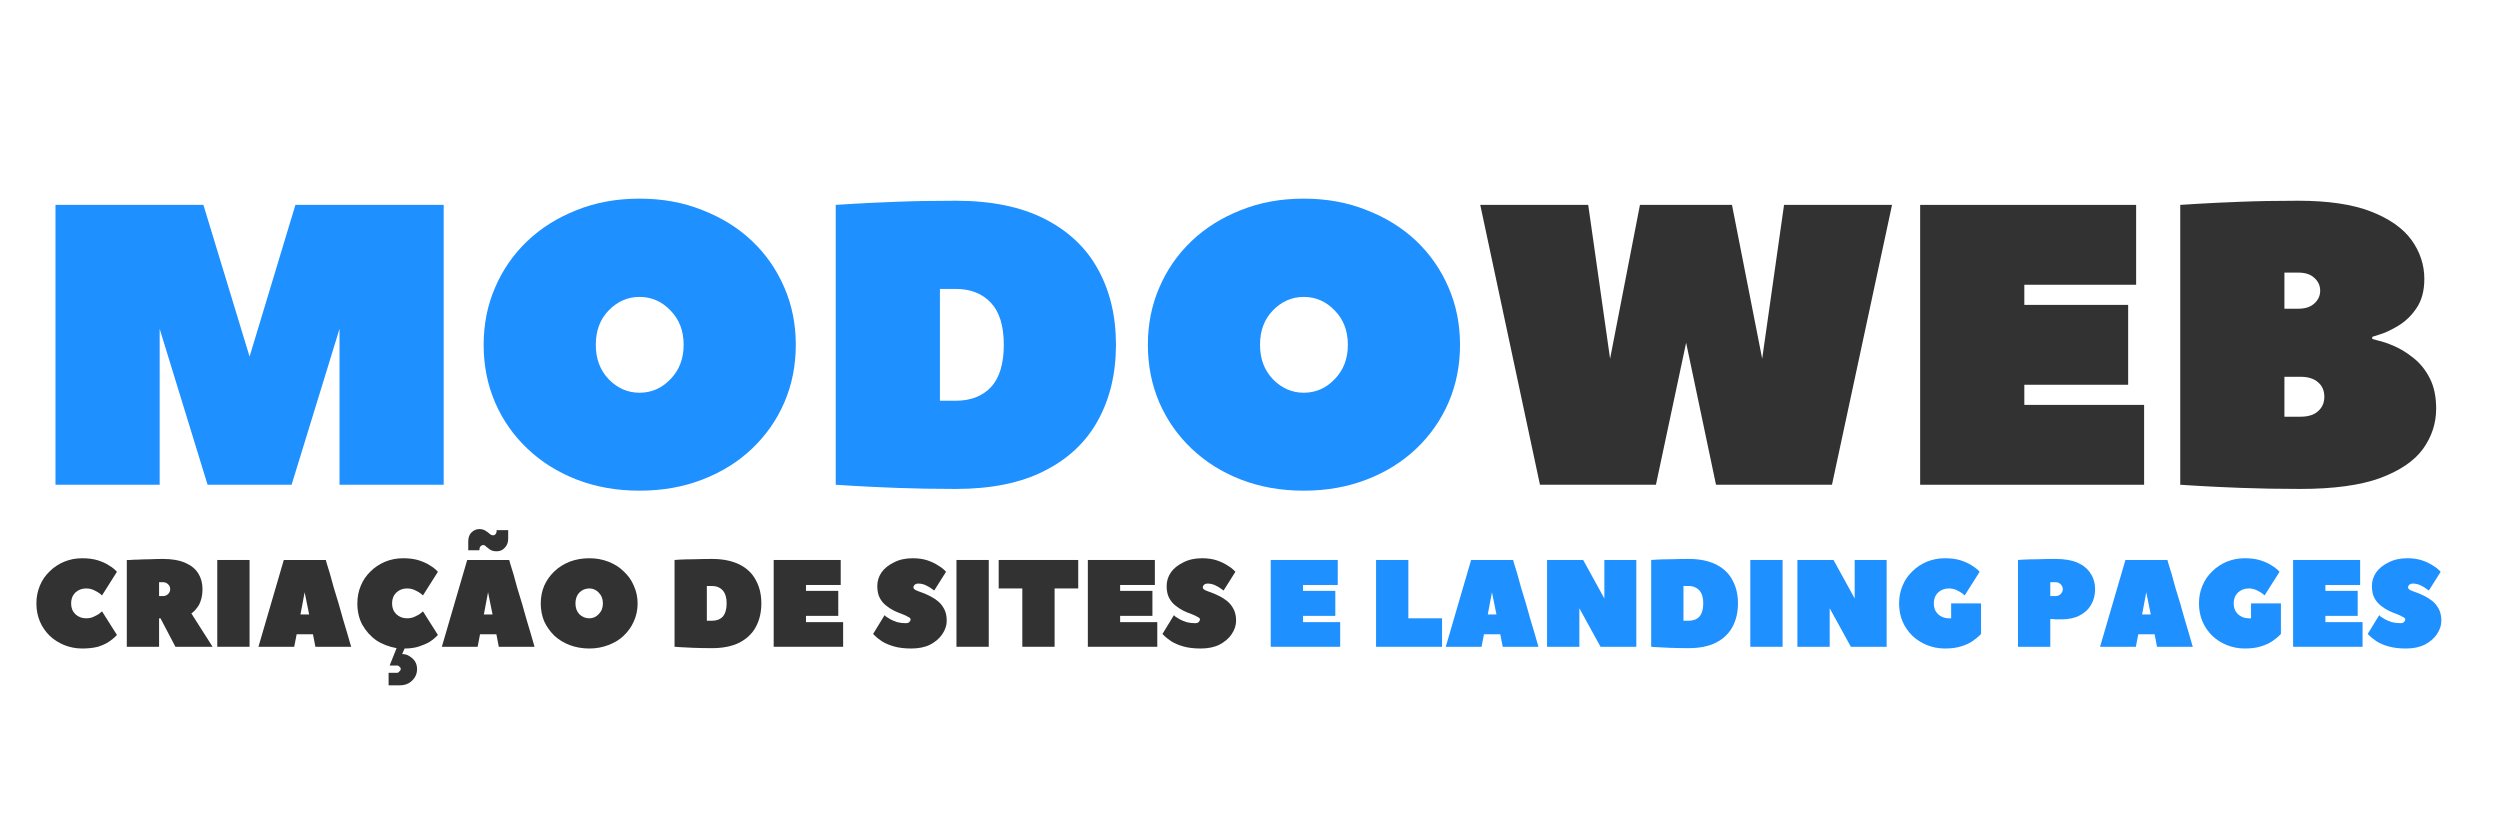
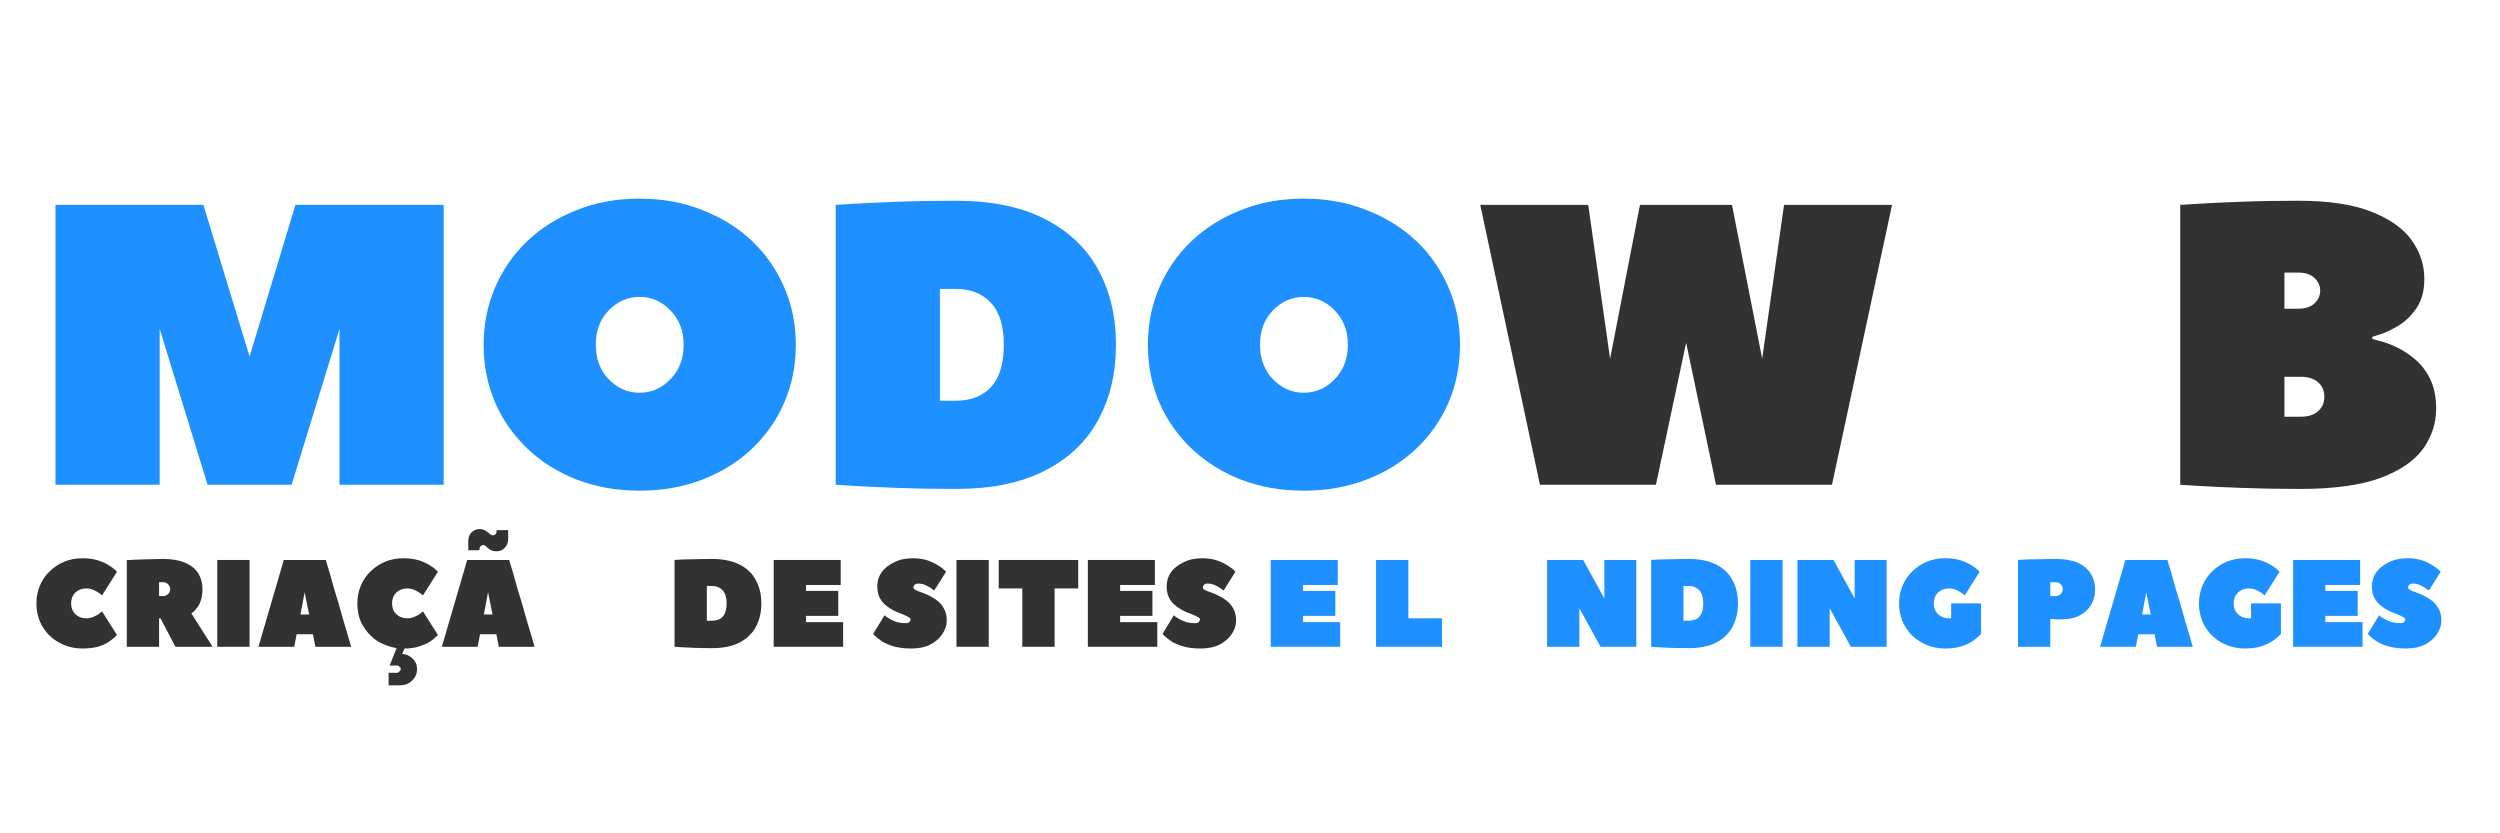
<svg xmlns="http://www.w3.org/2000/svg" width="150" zoomAndPan="magnify" viewBox="0 0 112.5 37.5" height="50" preserveAspectRatio="xMidYMid meet" version="1.0">
  <defs>
    <g />
    <clipPath id="efd2d08c1f">
      <path d="M 0.203 2 L 5 2 L 5 7 L 0.203 7 Z M 0.203 2 " clip-rule="nonzero" />
    </clipPath>
    <clipPath id="8cf1a50c13">
      <path d="M 18 0.449 L 24 0.449 L 24 7 L 18 7 Z M 18 0.449 " clip-rule="nonzero" />
    </clipPath>
    <clipPath id="4c637288dd">
      <rect x="0" width="110" y="0" height="9" />
    </clipPath>
  </defs>
  <g fill="#1e90ff" fill-opacity="1">
    <g transform="translate(1.419, 21.814)">
      <g>
        <path d="M 11.703 0 L 7.922 0 L 5.766 -7.016 L 5.766 0 L 1.078 0 L 1.078 -12.594 L 7.734 -12.594 L 9.812 -5.766 L 11.875 -12.594 L 18.547 -12.594 L 18.547 0 L 13.859 0 L 13.859 -7.016 Z M 11.703 0 " />
      </g>
    </g>
  </g>
  <g fill="#1e90ff" fill-opacity="1">
    <g transform="translate(21.045, 21.814)">
      <g>
        <path d="M 9.719 -6.297 C 9.719 -6.93 9.52 -7.445 9.125 -7.844 C 8.738 -8.25 8.273 -8.453 7.734 -8.453 C 7.203 -8.453 6.738 -8.25 6.344 -7.844 C 5.957 -7.445 5.766 -6.93 5.766 -6.297 C 5.766 -5.672 5.957 -5.156 6.344 -4.75 C 6.738 -4.344 7.203 -4.141 7.734 -4.141 C 8.273 -4.141 8.738 -4.344 9.125 -4.75 C 9.52 -5.156 9.719 -5.672 9.719 -6.297 Z M 14.766 -6.297 C 14.766 -5.367 14.594 -4.504 14.25 -3.703 C 13.906 -2.91 13.422 -2.219 12.797 -1.625 C 12.172 -1.031 11.426 -0.566 10.562 -0.234 C 9.707 0.098 8.766 0.266 7.734 0.266 C 6.703 0.266 5.758 0.098 4.906 -0.234 C 4.051 -0.566 3.312 -1.031 2.688 -1.625 C 2.062 -2.219 1.578 -2.91 1.234 -3.703 C 0.891 -4.504 0.719 -5.367 0.719 -6.297 C 0.719 -7.223 0.891 -8.082 1.234 -8.875 C 1.578 -9.676 2.062 -10.375 2.688 -10.969 C 3.312 -11.562 4.051 -12.023 4.906 -12.359 C 5.758 -12.703 6.703 -12.875 7.734 -12.875 C 8.766 -12.875 9.707 -12.703 10.562 -12.359 C 11.426 -12.023 12.172 -11.562 12.797 -10.969 C 13.422 -10.375 13.906 -9.676 14.25 -8.875 C 14.594 -8.082 14.766 -7.223 14.766 -6.297 Z M 14.766 -6.297 " />
      </g>
    </g>
  </g>
  <g fill="#1e90ff" fill-opacity="1">
    <g transform="translate(36.53, 21.814)">
      <g>
        <path d="M 5.766 -3.781 L 6.484 -3.781 C 7.148 -3.781 7.676 -3.984 8.062 -4.391 C 8.445 -4.805 8.641 -5.441 8.641 -6.297 C 8.641 -7.148 8.445 -7.781 8.062 -8.188 C 7.676 -8.602 7.148 -8.812 6.484 -8.812 L 5.766 -8.812 Z M 13.688 -6.297 C 13.688 -5.004 13.414 -3.867 12.875 -2.891 C 12.344 -1.922 11.539 -1.164 10.469 -0.625 C 9.406 -0.082 8.078 0.188 6.484 0.188 C 5.523 0.188 4.633 0.172 3.812 0.141 C 2.988 0.109 2.328 0.078 1.828 0.047 C 1.328 0.016 1.078 0 1.078 0 L 1.078 -12.594 C 1.078 -12.594 1.328 -12.609 1.828 -12.641 C 2.328 -12.672 2.988 -12.703 3.812 -12.734 C 4.633 -12.766 5.523 -12.781 6.484 -12.781 C 8.078 -12.781 9.406 -12.508 10.469 -11.969 C 11.539 -11.426 12.344 -10.672 12.875 -9.703 C 13.414 -8.734 13.688 -7.598 13.688 -6.297 Z M 13.688 -6.297 " />
      </g>
    </g>
  </g>
  <g fill="#1e90ff" fill-opacity="1">
    <g transform="translate(50.935, 21.814)">
      <g>
        <path d="M 9.719 -6.297 C 9.719 -6.93 9.52 -7.445 9.125 -7.844 C 8.738 -8.25 8.273 -8.453 7.734 -8.453 C 7.203 -8.453 6.738 -8.25 6.344 -7.844 C 5.957 -7.445 5.766 -6.93 5.766 -6.297 C 5.766 -5.672 5.957 -5.156 6.344 -4.75 C 6.738 -4.344 7.203 -4.141 7.734 -4.141 C 8.273 -4.141 8.738 -4.344 9.125 -4.75 C 9.52 -5.156 9.719 -5.672 9.719 -6.297 Z M 14.766 -6.297 C 14.766 -5.367 14.594 -4.504 14.25 -3.703 C 13.906 -2.91 13.422 -2.219 12.797 -1.625 C 12.172 -1.031 11.426 -0.566 10.562 -0.234 C 9.707 0.098 8.766 0.266 7.734 0.266 C 6.703 0.266 5.758 0.098 4.906 -0.234 C 4.051 -0.566 3.312 -1.031 2.688 -1.625 C 2.062 -2.219 1.578 -2.91 1.234 -3.703 C 0.891 -4.504 0.719 -5.367 0.719 -6.297 C 0.719 -7.223 0.891 -8.082 1.234 -8.875 C 1.578 -9.676 2.062 -10.375 2.688 -10.969 C 3.312 -11.562 4.051 -12.023 4.906 -12.359 C 5.758 -12.703 6.703 -12.875 7.734 -12.875 C 8.766 -12.875 9.707 -12.703 10.562 -12.359 C 11.426 -12.023 12.172 -11.562 12.797 -10.969 C 13.422 -10.375 13.906 -9.676 14.25 -8.875 C 14.594 -8.082 14.766 -7.223 14.766 -6.297 Z M 14.766 -6.297 " />
      </g>
    </g>
  </g>
  <g fill="#323232" fill-opacity="1">
    <g transform="translate(66.423, 21.814)">
      <g>
        <path d="M 11.516 -12.594 L 12.875 -5.672 L 13.859 -12.594 L 18.719 -12.594 L 16.016 0 L 10.797 0 L 9.453 -6.391 L 8.094 0 L 2.875 0 L 0.188 -12.594 L 5.047 -12.594 L 6.031 -5.672 L 7.375 -12.594 Z M 11.516 -12.594 " />
      </g>
    </g>
  </g>
  <g fill="#323232" fill-opacity="1">
    <g transform="translate(85.329, 21.814)">
      <g>
-         <path d="M 5.766 -4.5 L 5.766 -3.594 L 11.156 -3.594 L 11.156 0 L 1.078 0 L 1.078 -12.594 L 10.797 -12.594 L 10.797 -9 L 5.766 -9 L 5.766 -8.094 L 10.438 -8.094 L 10.438 -4.5 Z M 5.766 -4.5 " />
-       </g>
+         </g>
    </g>
  </g>
  <g fill="#323232" fill-opacity="1">
    <g transform="translate(97.033, 21.814)">
      <g>
        <path d="M 9.719 -6.656 L 9.719 -6.562 C 9.719 -6.562 9.812 -6.535 10 -6.484 C 10.195 -6.441 10.438 -6.359 10.719 -6.234 C 11.008 -6.109 11.301 -5.926 11.594 -5.688 C 11.883 -5.457 12.125 -5.156 12.312 -4.781 C 12.5 -4.414 12.594 -3.961 12.594 -3.422 C 12.594 -2.766 12.395 -2.16 12 -1.609 C 11.602 -1.066 10.957 -0.629 10.062 -0.297 C 9.176 0.023 7.984 0.188 6.484 0.188 C 5.523 0.188 4.633 0.172 3.812 0.141 C 2.988 0.109 2.328 0.078 1.828 0.047 C 1.328 0.016 1.078 0 1.078 0 L 1.078 -12.594 C 1.078 -12.594 1.328 -12.609 1.828 -12.641 C 2.328 -12.672 2.977 -12.703 3.781 -12.734 C 4.594 -12.766 5.461 -12.781 6.391 -12.781 C 7.742 -12.781 8.832 -12.617 9.656 -12.297 C 10.488 -11.973 11.098 -11.547 11.484 -11.016 C 11.867 -10.484 12.062 -9.898 12.062 -9.266 C 12.062 -8.723 11.941 -8.281 11.703 -7.938 C 11.473 -7.602 11.203 -7.344 10.891 -7.156 C 10.578 -6.969 10.301 -6.836 10.062 -6.766 C 9.832 -6.691 9.719 -6.656 9.719 -6.656 Z M 5.766 -9.547 L 5.766 -7.922 L 6.391 -7.922 C 6.703 -7.922 6.941 -8 7.109 -8.156 C 7.285 -8.312 7.375 -8.504 7.375 -8.734 C 7.375 -8.961 7.285 -9.156 7.109 -9.312 C 6.941 -9.469 6.703 -9.547 6.391 -9.547 Z M 6.484 -3.062 C 6.836 -3.062 7.102 -3.145 7.281 -3.312 C 7.469 -3.477 7.562 -3.691 7.562 -3.953 C 7.562 -4.234 7.469 -4.453 7.281 -4.609 C 7.102 -4.773 6.836 -4.859 6.484 -4.859 L 5.766 -4.859 L 5.766 -3.062 C 5.766 -3.062 5.836 -3.062 5.984 -3.062 C 6.129 -3.062 6.297 -3.062 6.484 -3.062 Z M 6.484 -3.062 " />
      </g>
    </g>
  </g>
  <g transform="matrix(1, 0, 0, 1, 1, 23)">
    <g clip-path="url(#4c637288dd)">
      <g clip-path="url(#efd2d08c1f)">
        <g fill="#323232" fill-opacity="1">
          <g transform="translate(0.419, 6.105)">
            <g>
              <path d="M 0.219 -1.953 C 0.219 -2.234 0.27 -2.5 0.375 -2.75 C 0.477 -3 0.625 -3.211 0.812 -3.391 C 1 -3.578 1.219 -3.723 1.469 -3.828 C 1.719 -3.93 1.988 -3.984 2.281 -3.984 C 2.551 -3.984 2.785 -3.953 2.984 -3.891 C 3.18 -3.828 3.344 -3.754 3.469 -3.672 C 3.594 -3.598 3.688 -3.531 3.75 -3.469 C 3.812 -3.406 3.844 -3.375 3.844 -3.375 L 3.172 -2.312 C 3.172 -2.312 3.141 -2.336 3.078 -2.391 C 3.016 -2.441 2.926 -2.492 2.812 -2.547 C 2.707 -2.598 2.586 -2.625 2.453 -2.625 C 2.266 -2.625 2.102 -2.562 1.969 -2.438 C 1.844 -2.312 1.781 -2.148 1.781 -1.953 C 1.781 -1.754 1.844 -1.594 1.969 -1.469 C 2.102 -1.344 2.266 -1.281 2.453 -1.281 C 2.586 -1.281 2.707 -1.305 2.812 -1.359 C 2.926 -1.41 3.016 -1.461 3.078 -1.516 C 3.141 -1.566 3.172 -1.594 3.172 -1.594 L 3.844 -0.531 C 3.844 -0.531 3.812 -0.5 3.75 -0.438 C 3.688 -0.375 3.594 -0.301 3.469 -0.219 C 3.344 -0.133 3.18 -0.062 2.984 0 C 2.785 0.051 2.551 0.078 2.281 0.078 C 1.988 0.078 1.719 0.023 1.469 -0.078 C 1.219 -0.18 1 -0.32 0.812 -0.5 C 0.625 -0.688 0.477 -0.898 0.375 -1.141 C 0.27 -1.391 0.219 -1.66 0.219 -1.953 Z M 0.219 -1.953 " />
            </g>
          </g>
        </g>
      </g>
      <g fill="#323232" fill-opacity="1">
        <g transform="translate(4.378, 6.105)">
          <g>
            <path d="M 4.188 0 L 2.516 0 L 1.844 -1.281 L 1.781 -1.281 L 1.781 0 L 0.328 0 L 0.328 -3.906 C 0.328 -3.906 0.375 -3.906 0.469 -3.906 C 0.562 -3.914 0.68 -3.922 0.828 -3.922 C 0.984 -3.93 1.156 -3.938 1.344 -3.938 C 1.539 -3.945 1.742 -3.953 1.953 -3.953 C 2.359 -3.953 2.691 -3.895 2.953 -3.781 C 3.223 -3.664 3.422 -3.504 3.547 -3.297 C 3.672 -3.098 3.734 -2.863 3.734 -2.594 C 3.734 -2.395 3.707 -2.223 3.656 -2.078 C 3.613 -1.941 3.555 -1.832 3.484 -1.75 C 3.422 -1.664 3.363 -1.602 3.312 -1.562 C 3.258 -1.52 3.234 -1.5 3.234 -1.5 Z M 1.781 -2.281 L 1.953 -2.281 C 2.047 -2.281 2.125 -2.312 2.188 -2.375 C 2.25 -2.438 2.281 -2.508 2.281 -2.594 C 2.281 -2.676 2.25 -2.75 2.188 -2.812 C 2.125 -2.875 2.047 -2.906 1.953 -2.906 L 1.781 -2.906 Z M 1.781 -2.281 " />
          </g>
        </g>
      </g>
      <g fill="#323232" fill-opacity="1">
        <g transform="translate(8.449, 6.105)">
          <g>
            <path d="M 1.781 -3.906 L 1.781 0 L 0.328 0 L 0.328 -3.906 Z M 1.781 -3.906 " />
          </g>
        </g>
      </g>
      <g fill="#323232" fill-opacity="1">
        <g transform="translate(10.568, 6.105)">
          <g>
            <path d="M 3.094 -3.906 C 3.094 -3.906 3.109 -3.848 3.141 -3.734 C 3.18 -3.617 3.227 -3.469 3.281 -3.281 C 3.332 -3.094 3.391 -2.883 3.453 -2.656 C 3.523 -2.426 3.598 -2.188 3.672 -1.938 C 3.742 -1.695 3.812 -1.457 3.875 -1.219 C 3.945 -0.988 4.008 -0.781 4.062 -0.594 C 4.113 -0.414 4.156 -0.27 4.188 -0.156 C 4.219 -0.051 4.234 0 4.234 0 L 2.625 0 L 2.516 -0.562 L 1.781 -0.562 L 1.672 0 L 0.062 0 L 1.203 -3.906 Z M 1.953 -1.453 L 2.344 -1.453 L 2.141 -2.453 Z M 1.953 -1.453 " />
          </g>
        </g>
      </g>
      <g fill="#323232" fill-opacity="1">
        <g transform="translate(14.862, 6.105)">
          <g>
            <path d="M 0.219 -1.953 C 0.219 -2.234 0.27 -2.5 0.375 -2.75 C 0.477 -3 0.625 -3.211 0.812 -3.391 C 1 -3.578 1.219 -3.723 1.469 -3.828 C 1.719 -3.93 1.988 -3.984 2.281 -3.984 C 2.551 -3.984 2.785 -3.953 2.984 -3.891 C 3.18 -3.828 3.344 -3.754 3.469 -3.672 C 3.594 -3.598 3.688 -3.531 3.75 -3.469 C 3.812 -3.406 3.844 -3.375 3.844 -3.375 L 3.172 -2.312 C 3.172 -2.312 3.141 -2.336 3.078 -2.391 C 3.016 -2.441 2.926 -2.492 2.812 -2.547 C 2.707 -2.598 2.586 -2.625 2.453 -2.625 C 2.266 -2.625 2.102 -2.562 1.969 -2.438 C 1.844 -2.312 1.781 -2.148 1.781 -1.953 C 1.781 -1.754 1.844 -1.594 1.969 -1.469 C 2.102 -1.344 2.266 -1.281 2.453 -1.281 C 2.586 -1.281 2.707 -1.305 2.812 -1.359 C 2.926 -1.41 3.016 -1.461 3.078 -1.516 C 3.141 -1.566 3.172 -1.594 3.172 -1.594 L 3.844 -0.531 C 3.844 -0.531 3.812 -0.5 3.75 -0.438 C 3.688 -0.375 3.594 -0.301 3.469 -0.219 C 3.344 -0.145 3.188 -0.078 3 -0.016 C 2.812 0.047 2.594 0.078 2.344 0.078 L 2.234 0.328 C 2.359 0.328 2.469 0.359 2.562 0.422 C 2.664 0.484 2.75 0.562 2.812 0.656 C 2.875 0.758 2.906 0.875 2.906 1 C 2.906 1.207 2.832 1.379 2.688 1.516 C 2.551 1.66 2.363 1.734 2.125 1.734 L 1.625 1.734 L 1.625 1.172 L 2.016 1.172 C 2.047 1.172 2.078 1.148 2.109 1.109 C 2.148 1.078 2.172 1.039 2.172 1 C 2.172 0.957 2.148 0.922 2.109 0.891 C 2.078 0.859 2.047 0.844 2.016 0.844 L 1.672 0.844 L 1.984 0.062 C 1.641 0 1.332 -0.117 1.062 -0.297 C 0.801 -0.484 0.594 -0.719 0.438 -1 C 0.289 -1.281 0.219 -1.598 0.219 -1.953 Z M 0.219 -1.953 " />
          </g>
        </g>
      </g>
      <g clip-path="url(#8cf1a50c13)">
        <g fill="#323232" fill-opacity="1">
          <g transform="translate(18.821, 6.105)">
            <g>
              <path d="M 3.094 -3.906 C 3.094 -3.906 3.109 -3.848 3.141 -3.734 C 3.18 -3.617 3.227 -3.469 3.281 -3.281 C 3.332 -3.094 3.391 -2.883 3.453 -2.656 C 3.523 -2.426 3.598 -2.188 3.672 -1.938 C 3.742 -1.695 3.812 -1.457 3.875 -1.219 C 3.945 -0.988 4.008 -0.781 4.062 -0.594 C 4.113 -0.414 4.156 -0.27 4.188 -0.156 C 4.219 -0.051 4.234 0 4.234 0 L 2.625 0 L 2.516 -0.562 L 1.781 -0.562 L 1.672 0 L 0.062 0 L 1.203 -3.906 Z M 1.953 -1.453 L 2.344 -1.453 L 2.141 -2.453 Z M 2.531 -4.297 C 2.426 -4.297 2.332 -4.316 2.25 -4.359 C 2.176 -4.41 2.113 -4.457 2.062 -4.5 C 2.02 -4.551 1.973 -4.578 1.922 -4.578 C 1.879 -4.578 1.836 -4.555 1.797 -4.516 C 1.766 -4.473 1.75 -4.414 1.75 -4.344 L 1.25 -4.344 L 1.25 -4.734 C 1.25 -4.91 1.297 -5.047 1.391 -5.141 C 1.492 -5.242 1.613 -5.297 1.75 -5.297 C 1.863 -5.297 1.957 -5.27 2.031 -5.219 C 2.102 -5.176 2.164 -5.129 2.219 -5.078 C 2.27 -5.035 2.32 -5.016 2.375 -5.016 C 2.414 -5.016 2.453 -5.035 2.484 -5.078 C 2.516 -5.117 2.531 -5.176 2.531 -5.25 L 3.047 -5.25 L 3.047 -4.859 C 3.047 -4.691 2.992 -4.555 2.891 -4.453 C 2.797 -4.348 2.676 -4.297 2.531 -4.297 Z M 2.531 -4.297 " />
            </g>
          </g>
        </g>
      </g>
      <g fill="#323232" fill-opacity="1">
        <g transform="translate(23.115, 6.105)">
          <g>
-             <path d="M 3.016 -1.953 C 3.016 -2.148 2.953 -2.312 2.828 -2.438 C 2.711 -2.562 2.57 -2.625 2.406 -2.625 C 2.227 -2.625 2.078 -2.562 1.953 -2.438 C 1.836 -2.312 1.781 -2.148 1.781 -1.953 C 1.781 -1.754 1.836 -1.594 1.953 -1.469 C 2.078 -1.344 2.227 -1.281 2.406 -1.281 C 2.57 -1.281 2.711 -1.344 2.828 -1.469 C 2.953 -1.594 3.016 -1.754 3.016 -1.953 Z M 4.578 -1.953 C 4.578 -1.66 4.52 -1.391 4.406 -1.141 C 4.301 -0.898 4.148 -0.688 3.953 -0.5 C 3.766 -0.32 3.535 -0.18 3.266 -0.078 C 3.004 0.023 2.719 0.078 2.406 0.078 C 2.082 0.078 1.785 0.023 1.516 -0.078 C 1.254 -0.18 1.023 -0.32 0.828 -0.5 C 0.641 -0.688 0.488 -0.898 0.375 -1.141 C 0.27 -1.391 0.219 -1.66 0.219 -1.953 C 0.219 -2.234 0.27 -2.5 0.375 -2.75 C 0.488 -3 0.641 -3.211 0.828 -3.391 C 1.023 -3.578 1.254 -3.723 1.516 -3.828 C 1.785 -3.93 2.082 -3.984 2.406 -3.984 C 2.719 -3.984 3.004 -3.93 3.266 -3.828 C 3.535 -3.723 3.766 -3.578 3.953 -3.391 C 4.148 -3.211 4.301 -3 4.406 -2.75 C 4.52 -2.5 4.578 -2.234 4.578 -1.953 Z M 4.578 -1.953 " />
-           </g>
+             </g>
        </g>
      </g>
      <g fill="#323232" fill-opacity="1">
        <g transform="translate(27.911, 6.105)">
          <g />
        </g>
      </g>
      <g fill="#323232" fill-opacity="1">
        <g transform="translate(29.027, 6.105)">
          <g>
            <path d="M 1.781 -1.172 L 2.016 -1.172 C 2.223 -1.172 2.383 -1.234 2.5 -1.359 C 2.613 -1.492 2.672 -1.691 2.672 -1.953 C 2.672 -2.211 2.613 -2.406 2.5 -2.531 C 2.383 -2.664 2.223 -2.734 2.016 -2.734 L 1.781 -2.734 Z M 4.234 -1.953 C 4.234 -1.547 4.148 -1.191 3.984 -0.891 C 3.828 -0.598 3.582 -0.363 3.25 -0.188 C 2.914 -0.02 2.504 0.062 2.016 0.062 C 1.711 0.062 1.43 0.055 1.172 0.047 C 0.922 0.035 0.719 0.023 0.562 0.016 C 0.406 0.004 0.328 0 0.328 0 L 0.328 -3.906 C 0.328 -3.906 0.406 -3.91 0.562 -3.922 C 0.719 -3.93 0.922 -3.938 1.172 -3.938 C 1.43 -3.945 1.711 -3.953 2.016 -3.953 C 2.504 -3.953 2.914 -3.867 3.25 -3.703 C 3.582 -3.535 3.828 -3.301 3.984 -3 C 4.148 -2.707 4.234 -2.359 4.234 -1.953 Z M 4.234 -1.953 " />
          </g>
        </g>
      </g>
      <g fill="#323232" fill-opacity="1">
        <g transform="translate(33.488, 6.105)">
          <g>
            <path d="M 1.781 -1.391 L 1.781 -1.109 L 3.453 -1.109 L 3.453 0 L 0.328 0 L 0.328 -3.906 L 3.344 -3.906 L 3.344 -2.781 L 1.781 -2.781 L 1.781 -2.516 L 3.234 -2.516 L 3.234 -1.391 Z M 1.781 -1.391 " />
          </g>
        </g>
      </g>
      <g fill="#323232" fill-opacity="1">
        <g transform="translate(37.113, 6.105)">
          <g />
        </g>
      </g>
      <g fill="#323232" fill-opacity="1">
        <g transform="translate(38.228, 6.105)">
          <g>
            <path d="M 1.531 -1.062 C 1.602 -1.062 1.656 -1.078 1.688 -1.109 C 1.727 -1.148 1.75 -1.191 1.75 -1.234 C 1.75 -1.273 1.711 -1.312 1.641 -1.344 C 1.578 -1.383 1.488 -1.426 1.375 -1.469 C 1.258 -1.508 1.133 -1.562 1 -1.625 C 0.875 -1.688 0.754 -1.766 0.641 -1.859 C 0.523 -1.953 0.43 -2.066 0.359 -2.203 C 0.285 -2.348 0.25 -2.523 0.25 -2.734 C 0.25 -2.953 0.312 -3.156 0.438 -3.344 C 0.57 -3.531 0.758 -3.68 1 -3.797 C 1.238 -3.922 1.52 -3.984 1.844 -3.984 C 2.094 -3.984 2.312 -3.953 2.5 -3.891 C 2.688 -3.828 2.844 -3.754 2.969 -3.672 C 3.094 -3.598 3.188 -3.531 3.25 -3.469 C 3.312 -3.406 3.344 -3.375 3.344 -3.375 L 2.812 -2.531 C 2.812 -2.531 2.773 -2.555 2.703 -2.609 C 2.641 -2.66 2.551 -2.711 2.438 -2.766 C 2.332 -2.816 2.219 -2.844 2.094 -2.844 C 2.02 -2.844 1.961 -2.82 1.922 -2.781 C 1.891 -2.75 1.875 -2.711 1.875 -2.672 C 1.875 -2.629 1.91 -2.586 1.984 -2.547 C 2.055 -2.516 2.148 -2.477 2.266 -2.438 C 2.379 -2.395 2.5 -2.344 2.625 -2.281 C 2.75 -2.219 2.867 -2.141 2.984 -2.047 C 3.098 -1.953 3.191 -1.832 3.266 -1.688 C 3.336 -1.551 3.375 -1.379 3.375 -1.172 C 3.375 -0.961 3.305 -0.758 3.172 -0.562 C 3.047 -0.375 2.863 -0.219 2.625 -0.094 C 2.395 0.02 2.113 0.078 1.781 0.078 C 1.477 0.078 1.219 0.047 1 -0.016 C 0.781 -0.078 0.598 -0.156 0.453 -0.25 C 0.316 -0.344 0.219 -0.422 0.156 -0.484 C 0.094 -0.547 0.062 -0.578 0.062 -0.578 L 0.578 -1.422 C 0.578 -1.422 0.598 -1.398 0.641 -1.359 C 0.691 -1.328 0.758 -1.285 0.844 -1.234 C 0.926 -1.191 1.023 -1.148 1.141 -1.109 C 1.266 -1.078 1.395 -1.062 1.531 -1.062 Z M 1.531 -1.062 " />
          </g>
        </g>
      </g>
      <g fill="#323232" fill-opacity="1">
        <g transform="translate(41.713, 6.105)">
          <g>
            <path d="M 1.781 -3.906 L 1.781 0 L 0.328 0 L 0.328 -3.906 Z M 1.781 -3.906 " />
          </g>
        </g>
      </g>
      <g fill="#323232" fill-opacity="1">
        <g transform="translate(43.832, 6.105)">
          <g>
            <path d="M 0.109 -3.906 L 3.688 -3.906 L 3.688 -2.625 L 2.625 -2.625 L 2.625 0 L 1.172 0 L 1.172 -2.625 L 0.109 -2.625 Z M 0.109 -3.906 " />
          </g>
        </g>
      </g>
      <g fill="#323232" fill-opacity="1">
        <g transform="translate(47.625, 6.105)">
          <g>
            <path d="M 1.781 -1.391 L 1.781 -1.109 L 3.453 -1.109 L 3.453 0 L 0.328 0 L 0.328 -3.906 L 3.344 -3.906 L 3.344 -2.781 L 1.781 -2.781 L 1.781 -2.516 L 3.234 -2.516 L 3.234 -1.391 Z M 1.781 -1.391 " />
          </g>
        </g>
      </g>
      <g fill="#323232" fill-opacity="1">
        <g transform="translate(51.249, 6.105)">
          <g>
            <path d="M 1.531 -1.062 C 1.602 -1.062 1.656 -1.078 1.688 -1.109 C 1.727 -1.148 1.75 -1.191 1.75 -1.234 C 1.75 -1.273 1.711 -1.312 1.641 -1.344 C 1.578 -1.383 1.488 -1.426 1.375 -1.469 C 1.258 -1.508 1.133 -1.562 1 -1.625 C 0.875 -1.688 0.754 -1.766 0.641 -1.859 C 0.523 -1.953 0.43 -2.066 0.359 -2.203 C 0.285 -2.348 0.25 -2.523 0.25 -2.734 C 0.25 -2.953 0.312 -3.156 0.438 -3.344 C 0.57 -3.531 0.758 -3.68 1 -3.797 C 1.238 -3.922 1.52 -3.984 1.844 -3.984 C 2.094 -3.984 2.312 -3.953 2.5 -3.891 C 2.688 -3.828 2.844 -3.754 2.969 -3.672 C 3.094 -3.598 3.188 -3.531 3.25 -3.469 C 3.312 -3.406 3.344 -3.375 3.344 -3.375 L 2.812 -2.531 C 2.812 -2.531 2.773 -2.555 2.703 -2.609 C 2.641 -2.66 2.551 -2.711 2.438 -2.766 C 2.332 -2.816 2.219 -2.844 2.094 -2.844 C 2.02 -2.844 1.961 -2.82 1.922 -2.781 C 1.891 -2.75 1.875 -2.711 1.875 -2.672 C 1.875 -2.629 1.91 -2.586 1.984 -2.547 C 2.055 -2.516 2.148 -2.477 2.266 -2.438 C 2.379 -2.395 2.5 -2.344 2.625 -2.281 C 2.75 -2.219 2.867 -2.141 2.984 -2.047 C 3.098 -1.953 3.191 -1.832 3.266 -1.688 C 3.336 -1.551 3.375 -1.379 3.375 -1.172 C 3.375 -0.961 3.305 -0.758 3.172 -0.562 C 3.047 -0.375 2.863 -0.219 2.625 -0.094 C 2.395 0.02 2.113 0.078 1.781 0.078 C 1.477 0.078 1.219 0.047 1 -0.016 C 0.781 -0.078 0.598 -0.156 0.453 -0.25 C 0.316 -0.344 0.219 -0.422 0.156 -0.484 C 0.094 -0.547 0.062 -0.578 0.062 -0.578 L 0.578 -1.422 C 0.578 -1.422 0.598 -1.398 0.641 -1.359 C 0.691 -1.328 0.758 -1.285 0.844 -1.234 C 0.926 -1.191 1.023 -1.148 1.141 -1.109 C 1.266 -1.078 1.395 -1.062 1.531 -1.062 Z M 1.531 -1.062 " />
          </g>
        </g>
      </g>
      <g fill="#1e90ff" fill-opacity="1">
        <g transform="translate(54.739, 6.105)">
          <g />
        </g>
      </g>
      <g fill="#1e90ff" fill-opacity="1">
        <g transform="translate(55.855, 6.105)">
          <g>
            <path d="M 1.781 -1.391 L 1.781 -1.109 L 3.453 -1.109 L 3.453 0 L 0.328 0 L 0.328 -3.906 L 3.344 -3.906 L 3.344 -2.781 L 1.781 -2.781 L 1.781 -2.516 L 3.234 -2.516 L 3.234 -1.391 Z M 1.781 -1.391 " />
          </g>
        </g>
      </g>
      <g fill="#1e90ff" fill-opacity="1">
        <g transform="translate(59.479, 6.105)">
          <g />
        </g>
      </g>
      <g fill="#1e90ff" fill-opacity="1">
        <g transform="translate(60.595, 6.105)">
          <g>
            <path d="M 1.781 -3.906 L 1.781 -1.281 L 3.297 -1.281 L 3.297 0 L 0.328 0 L 0.328 -3.906 Z M 1.781 -3.906 " />
          </g>
        </g>
      </g>
      <g fill="#1e90ff" fill-opacity="1">
        <g transform="translate(63.997, 6.105)">
          <g>
+             </g>
+         </g>
+       </g>
+       <g fill="#1e90ff" fill-opacity="1">
+         <g transform="translate(68.29, 6.105)">
+           <g>
+             <path d="M 2.734 0 L 1.781 -1.734 L 1.781 0 L 0.328 0 L 0.328 -3.906 L 1.953 -3.906 L 2.906 -2.172 L 2.906 -3.906 L 4.344 -3.906 L 4.344 0 Z M 2.734 0 " />
+           </g>
+         </g>
+       </g>
+       <g fill="#1e90ff" fill-opacity="1">
+         <g transform="translate(72.975, 6.105)">
+           <g>
+             <path d="M 1.781 -1.172 L 2.016 -1.172 C 2.223 -1.172 2.383 -1.234 2.5 -1.359 C 2.613 -1.492 2.672 -1.691 2.672 -1.953 C 2.672 -2.211 2.613 -2.406 2.5 -2.531 C 2.383 -2.664 2.223 -2.734 2.016 -2.734 L 1.781 -2.734 Z M 4.234 -1.953 C 4.234 -1.547 4.148 -1.191 3.984 -0.891 C 3.828 -0.598 3.582 -0.363 3.25 -0.188 C 2.914 -0.02 2.504 0.062 2.016 0.062 C 1.711 0.062 1.43 0.055 1.172 0.047 C 0.922 0.035 0.719 0.023 0.562 0.016 C 0.406 0.004 0.328 0 0.328 0 L 0.328 -3.906 C 0.328 -3.906 0.406 -3.91 0.562 -3.922 C 0.719 -3.93 0.922 -3.938 1.172 -3.938 C 1.43 -3.945 1.711 -3.953 2.016 -3.953 C 2.504 -3.953 2.914 -3.867 3.25 -3.703 C 3.582 -3.535 3.828 -3.301 3.984 -3 C 4.148 -2.707 4.234 -2.359 4.234 -1.953 Z M 4.234 -1.953 " />
+           </g>
+         </g>
+       </g>
+       <g fill="#1e90ff" fill-opacity="1">
+         <g transform="translate(77.436, 6.105)">
+           <g>
+             <path d="M 1.781 -3.906 L 1.781 0 L 0.328 0 L 0.328 -3.906 Z M 1.781 -3.906 " />
+           </g>
+         </g>
+       </g>
+       <g fill="#1e90ff" fill-opacity="1">
+         <g transform="translate(79.555, 6.105)">
+           <g>
+             <path d="M 2.734 0 L 1.781 -1.734 L 1.781 0 L 0.328 0 L 0.328 -3.906 L 1.953 -3.906 L 2.906 -2.172 L 2.906 -3.906 L 4.344 -3.906 L 4.344 0 Z M 2.734 0 " />
+           </g>
+         </g>
+       </g>
+       <g fill="#1e90ff" fill-opacity="1">
+         <g transform="translate(84.24, 6.105)">
+           <g>
+             <path d="M 2.453 -1.281 C 2.484 -1.281 2.508 -1.281 2.531 -1.281 C 2.551 -1.281 2.562 -1.281 2.562 -1.281 L 2.562 -1.953 L 3.906 -1.953 L 3.906 -0.578 C 3.906 -0.578 3.875 -0.547 3.812 -0.484 C 3.75 -0.422 3.648 -0.344 3.516 -0.25 C 3.379 -0.156 3.207 -0.078 3 -0.016 C 2.801 0.047 2.562 0.078 2.281 0.078 C 1.988 0.078 1.719 0.023 1.469 -0.078 C 1.219 -0.18 1 -0.32 0.812 -0.5 C 0.625 -0.688 0.477 -0.898 0.375 -1.141 C 0.27 -1.391 0.219 -1.66 0.219 -1.953 C 0.219 -2.234 0.27 -2.5 0.375 -2.75 C 0.477 -3 0.625 -3.211 0.812 -3.391 C 1 -3.578 1.219 -3.723 1.469 -3.828 C 1.719 -3.93 1.988 -3.984 2.281 -3.984 C 2.551 -3.984 2.785 -3.953 2.984 -3.891 C 3.18 -3.828 3.344 -3.754 3.469 -3.672 C 3.594 -3.598 3.688 -3.531 3.75 -3.469 C 3.812 -3.406 3.844 -3.375 3.844 -3.375 L 3.172 -2.312 C 3.172 -2.312 3.141 -2.336 3.078 -2.391 C 3.016 -2.441 2.926 -2.492 2.812 -2.547 C 2.707 -2.598 2.586 -2.625 2.453 -2.625 C 2.266 -2.625 2.102 -2.562 1.969 -2.438 C 1.844 -2.312 1.781 -2.148 1.781 -1.953 C 1.781 -1.754 1.844 -1.594 1.969 -1.469 C 2.102 -1.344 2.266 -1.281 2.453 -1.281 Z M 2.453 -1.281 " />
+           </g>
+         </g>
+       </g>
+       <g fill="#1e90ff" fill-opacity="1">
+         <g transform="translate(88.366, 6.105)">
+           <g />
+         </g>
+       </g>
+       <g fill="#1e90ff" fill-opacity="1">
+         <g transform="translate(89.482, 6.105)">
+           <g>
+             <path d="M 2.016 -3.953 C 2.422 -3.953 2.754 -3.895 3.016 -3.781 C 3.273 -3.664 3.469 -3.504 3.594 -3.297 C 3.727 -3.098 3.797 -2.863 3.797 -2.594 C 3.797 -2.32 3.734 -2.082 3.609 -1.875 C 3.492 -1.676 3.32 -1.52 3.094 -1.406 C 2.875 -1.289 2.602 -1.234 2.281 -1.234 C 2.207 -1.234 2.129 -1.234 2.047 -1.234 C 1.973 -1.242 1.91 -1.25 1.859 -1.25 C 1.805 -1.25 1.781 -1.25 1.781 -1.25 L 1.781 0 L 0.328 0 L 0.328 -3.906 C 0.328 -3.906 0.406 -3.91 0.562 -3.922 C 0.719 -3.93 0.922 -3.938 1.172 -3.938 C 1.43 -3.945 1.711 -3.953 2.016 -3.953 Z M 1.781 -2.281 L 2.016 -2.281 C 2.109 -2.281 2.188 -2.312 2.25 -2.375 C 2.312 -2.438 2.344 -2.508 2.344 -2.594 C 2.344 -2.676 2.312 -2.75 2.25 -2.812 C 2.188 -2.875 2.109 -2.906 2.016 -2.906 L 1.781 -2.906 Z M 1.781 -2.281 " />
+           </g>
+         </g>
+       </g>
+       <g fill="#1e90ff" fill-opacity="1">
+         <g transform="translate(93.441, 6.105)">
+           <g>
            <path d="M 3.094 -3.906 C 3.094 -3.906 3.109 -3.848 3.141 -3.734 C 3.18 -3.617 3.227 -3.469 3.281 -3.281 C 3.332 -3.094 3.391 -2.883 3.453 -2.656 C 3.523 -2.426 3.598 -2.188 3.672 -1.938 C 3.742 -1.695 3.812 -1.457 3.875 -1.219 C 3.945 -0.988 4.008 -0.781 4.062 -0.594 C 4.113 -0.414 4.156 -0.27 4.188 -0.156 C 4.219 -0.051 4.234 0 4.234 0 L 2.625 0 L 2.516 -0.562 L 1.781 -0.562 L 1.672 0 L 0.062 0 L 1.203 -3.906 Z M 1.953 -1.453 L 2.344 -1.453 L 2.141 -2.453 Z M 1.953 -1.453 " />
          </g>
        </g>
      </g>
      <g fill="#1e90ff" fill-opacity="1">
-         <g transform="translate(68.29, 6.105)">
-           <g>
-             <path d="M 2.734 0 L 1.781 -1.734 L 1.781 0 L 0.328 0 L 0.328 -3.906 L 1.953 -3.906 L 2.906 -2.172 L 2.906 -3.906 L 4.344 -3.906 L 4.344 0 Z M 2.734 0 " />
-           </g>
-         </g>
-       </g>
-       <g fill="#1e90ff" fill-opacity="1">
-         <g transform="translate(72.975, 6.105)">
-           <g>
-             <path d="M 1.781 -1.172 L 2.016 -1.172 C 2.223 -1.172 2.383 -1.234 2.5 -1.359 C 2.613 -1.492 2.672 -1.691 2.672 -1.953 C 2.672 -2.211 2.613 -2.406 2.5 -2.531 C 2.383 -2.664 2.223 -2.734 2.016 -2.734 L 1.781 -2.734 Z M 4.234 -1.953 C 4.234 -1.547 4.148 -1.191 3.984 -0.891 C 3.828 -0.598 3.582 -0.363 3.25 -0.188 C 2.914 -0.02 2.504 0.062 2.016 0.062 C 1.711 0.062 1.43 0.055 1.172 0.047 C 0.922 0.035 0.719 0.023 0.562 0.016 C 0.406 0.004 0.328 0 0.328 0 L 0.328 -3.906 C 0.328 -3.906 0.406 -3.91 0.562 -3.922 C 0.719 -3.93 0.922 -3.938 1.172 -3.938 C 1.43 -3.945 1.711 -3.953 2.016 -3.953 C 2.504 -3.953 2.914 -3.867 3.25 -3.703 C 3.582 -3.535 3.828 -3.301 3.984 -3 C 4.148 -2.707 4.234 -2.359 4.234 -1.953 Z M 4.234 -1.953 " />
-           </g>
-         </g>
-       </g>
-       <g fill="#1e90ff" fill-opacity="1">
-         <g transform="translate(77.436, 6.105)">
-           <g>
-             <path d="M 1.781 -3.906 L 1.781 0 L 0.328 0 L 0.328 -3.906 Z M 1.781 -3.906 " />
-           </g>
-         </g>
-       </g>
-       <g fill="#1e90ff" fill-opacity="1">
-         <g transform="translate(79.555, 6.105)">
-           <g>
-             <path d="M 2.734 0 L 1.781 -1.734 L 1.781 0 L 0.328 0 L 0.328 -3.906 L 1.953 -3.906 L 2.906 -2.172 L 2.906 -3.906 L 4.344 -3.906 L 4.344 0 Z M 2.734 0 " />
-           </g>
-         </g>
-       </g>
-       <g fill="#1e90ff" fill-opacity="1">
-         <g transform="translate(84.24, 6.105)">
+         <g transform="translate(97.735, 6.105)">
          <g>
            <path d="M 2.453 -1.281 C 2.484 -1.281 2.508 -1.281 2.531 -1.281 C 2.551 -1.281 2.562 -1.281 2.562 -1.281 L 2.562 -1.953 L 3.906 -1.953 L 3.906 -0.578 C 3.906 -0.578 3.875 -0.547 3.812 -0.484 C 3.75 -0.422 3.648 -0.344 3.516 -0.25 C 3.379 -0.156 3.207 -0.078 3 -0.016 C 2.801 0.047 2.562 0.078 2.281 0.078 C 1.988 0.078 1.719 0.023 1.469 -0.078 C 1.219 -0.18 1 -0.32 0.812 -0.5 C 0.625 -0.688 0.477 -0.898 0.375 -1.141 C 0.27 -1.391 0.219 -1.66 0.219 -1.953 C 0.219 -2.234 0.27 -2.5 0.375 -2.75 C 0.477 -3 0.625 -3.211 0.812 -3.391 C 1 -3.578 1.219 -3.723 1.469 -3.828 C 1.719 -3.93 1.988 -3.984 2.281 -3.984 C 2.551 -3.984 2.785 -3.953 2.984 -3.891 C 3.18 -3.828 3.344 -3.754 3.469 -3.672 C 3.594 -3.598 3.688 -3.531 3.75 -3.469 C 3.812 -3.406 3.844 -3.375 3.844 -3.375 L 3.172 -2.312 C 3.172 -2.312 3.141 -2.336 3.078 -2.391 C 3.016 -2.441 2.926 -2.492 2.812 -2.547 C 2.707 -2.598 2.586 -2.625 2.453 -2.625 C 2.266 -2.625 2.102 -2.562 1.969 -2.438 C 1.844 -2.312 1.781 -2.148 1.781 -1.953 C 1.781 -1.754 1.844 -1.594 1.969 -1.469 C 2.102 -1.344 2.266 -1.281 2.453 -1.281 Z M 2.453 -1.281 " />
          </g>
        </g>
      </g>
      <g fill="#1e90ff" fill-opacity="1">
-         <g transform="translate(88.366, 6.105)">
-           <g />
-         </g>
-       </g>
-       <g fill="#1e90ff" fill-opacity="1">
-         <g transform="translate(89.482, 6.105)">
-           <g>
-             <path d="M 2.016 -3.953 C 2.422 -3.953 2.754 -3.895 3.016 -3.781 C 3.273 -3.664 3.469 -3.504 3.594 -3.297 C 3.727 -3.098 3.797 -2.863 3.797 -2.594 C 3.797 -2.32 3.734 -2.082 3.609 -1.875 C 3.492 -1.676 3.32 -1.52 3.094 -1.406 C 2.875 -1.289 2.602 -1.234 2.281 -1.234 C 2.207 -1.234 2.129 -1.234 2.047 -1.234 C 1.973 -1.242 1.91 -1.25 1.859 -1.25 C 1.805 -1.25 1.781 -1.25 1.781 -1.25 L 1.781 0 L 0.328 0 L 0.328 -3.906 C 0.328 -3.906 0.406 -3.91 0.562 -3.922 C 0.719 -3.93 0.922 -3.938 1.172 -3.938 C 1.43 -3.945 1.711 -3.953 2.016 -3.953 Z M 1.781 -2.281 L 2.016 -2.281 C 2.109 -2.281 2.188 -2.312 2.25 -2.375 C 2.312 -2.438 2.344 -2.508 2.344 -2.594 C 2.344 -2.676 2.312 -2.75 2.25 -2.812 C 2.188 -2.875 2.109 -2.906 2.016 -2.906 L 1.781 -2.906 Z M 1.781 -2.281 " />
-           </g>
-         </g>
-       </g>
-       <g fill="#1e90ff" fill-opacity="1">
-         <g transform="translate(93.441, 6.105)">
-           <g>
-             <path d="M 3.094 -3.906 C 3.094 -3.906 3.109 -3.848 3.141 -3.734 C 3.18 -3.617 3.227 -3.469 3.281 -3.281 C 3.332 -3.094 3.391 -2.883 3.453 -2.656 C 3.523 -2.426 3.598 -2.188 3.672 -1.938 C 3.742 -1.695 3.812 -1.457 3.875 -1.219 C 3.945 -0.988 4.008 -0.781 4.062 -0.594 C 4.113 -0.414 4.156 -0.27 4.188 -0.156 C 4.219 -0.051 4.234 0 4.234 0 L 2.625 0 L 2.516 -0.562 L 1.781 -0.562 L 1.672 0 L 0.062 0 L 1.203 -3.906 Z M 1.953 -1.453 L 2.344 -1.453 L 2.141 -2.453 Z M 1.953 -1.453 " />
-           </g>
-         </g>
-       </g>
-       <g fill="#1e90ff" fill-opacity="1">
-         <g transform="translate(97.735, 6.105)">
-           <g>
-             <path d="M 2.453 -1.281 C 2.484 -1.281 2.508 -1.281 2.531 -1.281 C 2.551 -1.281 2.562 -1.281 2.562 -1.281 L 2.562 -1.953 L 3.906 -1.953 L 3.906 -0.578 C 3.906 -0.578 3.875 -0.547 3.812 -0.484 C 3.75 -0.422 3.648 -0.344 3.516 -0.25 C 3.379 -0.156 3.207 -0.078 3 -0.016 C 2.801 0.047 2.562 0.078 2.281 0.078 C 1.988 0.078 1.719 0.023 1.469 -0.078 C 1.219 -0.18 1 -0.32 0.812 -0.5 C 0.625 -0.688 0.477 -0.898 0.375 -1.141 C 0.27 -1.391 0.219 -1.66 0.219 -1.953 C 0.219 -2.234 0.27 -2.5 0.375 -2.75 C 0.477 -3 0.625 -3.211 0.812 -3.391 C 1 -3.578 1.219 -3.723 1.469 -3.828 C 1.719 -3.93 1.988 -3.984 2.281 -3.984 C 2.551 -3.984 2.785 -3.953 2.984 -3.891 C 3.18 -3.828 3.344 -3.754 3.469 -3.672 C 3.594 -3.598 3.688 -3.531 3.75 -3.469 C 3.812 -3.406 3.844 -3.375 3.844 -3.375 L 3.172 -2.312 C 3.172 -2.312 3.141 -2.336 3.078 -2.391 C 3.016 -2.441 2.926 -2.492 2.812 -2.547 C 2.707 -2.598 2.586 -2.625 2.453 -2.625 C 2.266 -2.625 2.102 -2.562 1.969 -2.438 C 1.844 -2.312 1.781 -2.148 1.781 -1.953 C 1.781 -1.754 1.844 -1.594 1.969 -1.469 C 2.102 -1.344 2.266 -1.281 2.453 -1.281 Z M 2.453 -1.281 " />
-           </g>
-         </g>
-       </g>
-       <g fill="#1e90ff" fill-opacity="1">
        <g transform="translate(101.862, 6.105)">
          <g>
            <path d="M 1.781 -1.391 L 1.781 -1.109 L 3.453 -1.109 L 3.453 0 L 0.328 0 L 0.328 -3.906 L 3.344 -3.906 L 3.344 -2.781 L 1.781 -2.781 L 1.781 -2.516 L 3.234 -2.516 L 3.234 -1.391 Z M 1.781 -1.391 " />
          </g>
        </g>
      </g>
      <g fill="#1e90ff" fill-opacity="1">
        <g transform="translate(105.486, 6.105)">
          <g>
            <path d="M 1.531 -1.062 C 1.602 -1.062 1.656 -1.078 1.688 -1.109 C 1.727 -1.148 1.75 -1.191 1.75 -1.234 C 1.75 -1.273 1.711 -1.312 1.641 -1.344 C 1.578 -1.383 1.488 -1.426 1.375 -1.469 C 1.258 -1.508 1.133 -1.562 1 -1.625 C 0.875 -1.688 0.754 -1.766 0.641 -1.859 C 0.523 -1.953 0.43 -2.066 0.359 -2.203 C 0.285 -2.348 0.25 -2.523 0.25 -2.734 C 0.25 -2.953 0.312 -3.156 0.438 -3.344 C 0.57 -3.531 0.758 -3.68 1 -3.797 C 1.238 -3.922 1.52 -3.984 1.844 -3.984 C 2.094 -3.984 2.312 -3.953 2.5 -3.891 C 2.688 -3.828 2.844 -3.754 2.969 -3.672 C 3.094 -3.598 3.188 -3.531 3.25 -3.469 C 3.312 -3.406 3.344 -3.375 3.344 -3.375 L 2.812 -2.531 C 2.812 -2.531 2.773 -2.555 2.703 -2.609 C 2.641 -2.66 2.551 -2.711 2.438 -2.766 C 2.332 -2.816 2.219 -2.844 2.094 -2.844 C 2.02 -2.844 1.961 -2.82 1.922 -2.781 C 1.891 -2.75 1.875 -2.711 1.875 -2.672 C 1.875 -2.629 1.91 -2.586 1.984 -2.547 C 2.055 -2.516 2.148 -2.477 2.266 -2.438 C 2.379 -2.395 2.5 -2.344 2.625 -2.281 C 2.75 -2.219 2.867 -2.141 2.984 -2.047 C 3.098 -1.953 3.191 -1.832 3.266 -1.688 C 3.336 -1.551 3.375 -1.379 3.375 -1.172 C 3.375 -0.961 3.305 -0.758 3.172 -0.562 C 3.047 -0.375 2.863 -0.219 2.625 -0.094 C 2.395 0.02 2.113 0.078 1.781 0.078 C 1.477 0.078 1.219 0.047 1 -0.016 C 0.781 -0.078 0.598 -0.156 0.453 -0.25 C 0.316 -0.344 0.219 -0.422 0.156 -0.484 C 0.094 -0.547 0.062 -0.578 0.062 -0.578 L 0.578 -1.422 C 0.578 -1.422 0.598 -1.398 0.641 -1.359 C 0.691 -1.328 0.758 -1.285 0.844 -1.234 C 0.926 -1.191 1.023 -1.148 1.141 -1.109 C 1.266 -1.078 1.395 -1.062 1.531 -1.062 Z M 1.531 -1.062 " />
          </g>
        </g>
      </g>
    </g>
  </g>
</svg>